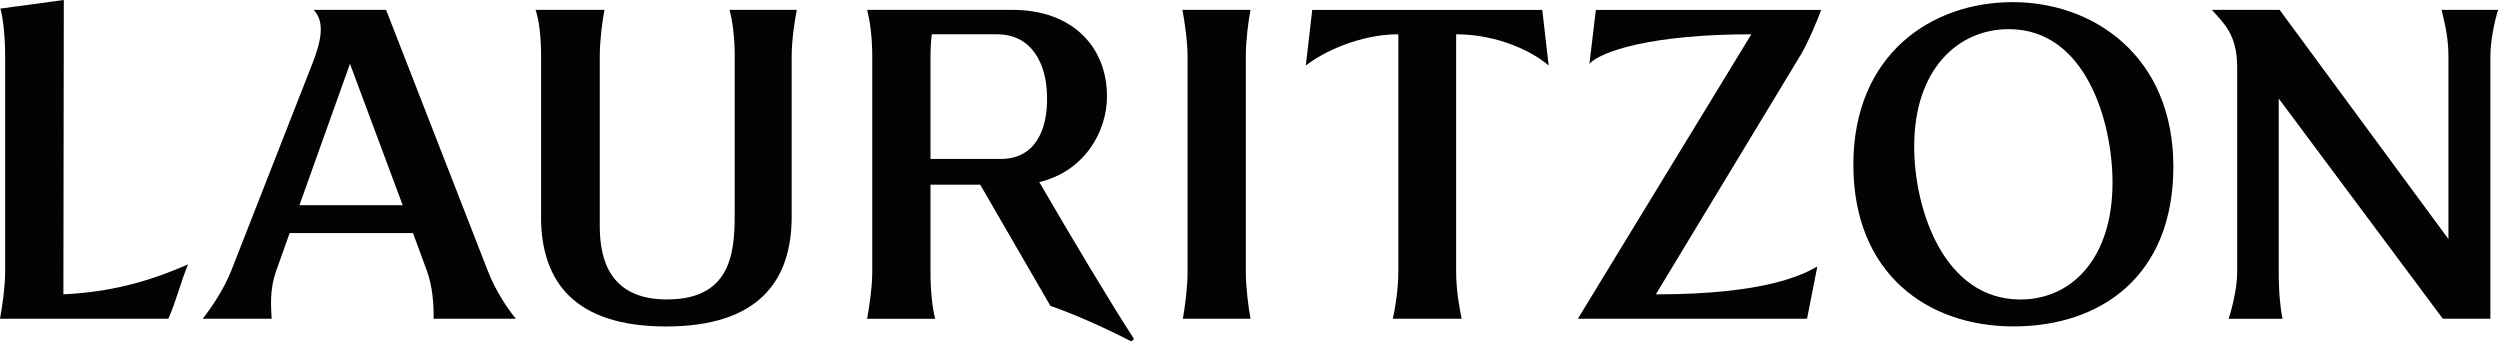
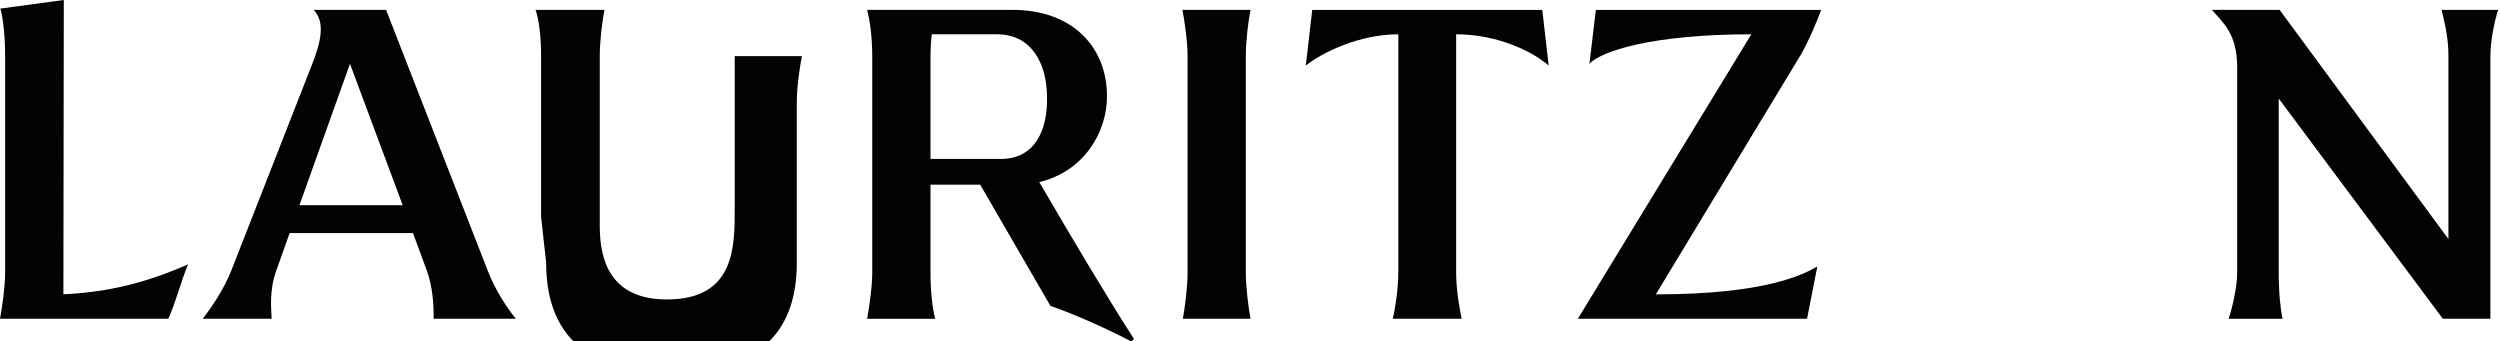
<svg xmlns="http://www.w3.org/2000/svg" id="Layer_1" version="1.1" viewBox="0 0 481.89 65.81">
  <defs>
    <style>
      .st0 {
        fill: #030402;
      }
    </style>
  </defs>
  <path class="st0" d="M.99,52.52V10.82C.99,6.77.58,3.55.08,1.65L12.3,0l-.08,56.73c8.75-.41,16.18-2.31,24.03-5.78-1.49,3.63-2.23,6.94-3.8,10.49H0c.41-2.23.99-6.11.99-8.92Z" />
  <path class="st0" d="M83.57,61.44c.08-2.39-.17-6.28-1.32-9.33l-2.64-7.18h-23.78l-2.56,7.18c-1.4,3.88-.99,7.27-.91,9.33h-13.29c1.82-2.31,4.13-5.78,5.53-9.33l15.69-40.05c1.49-3.88,2.48-7.76.17-10.16h13.96l19.57,50.21c1.57,4.13,4.13,7.76,5.45,9.33h-15.85ZM77.62,39.55l-10.16-27.25-9.74,27.25h19.9Z" />
-   <path class="st0" d="M104.3,41.78V10.82c0-3.88-.41-7.02-1.07-8.92h13.29c-.41,2.06-.91,5.86-.91,8.92v32.78c0,6.61,2.06,14.12,12.96,14.12,13.29,0,13.05-10.49,13.05-17.75V10.82c0-4.05-.5-7.02-.99-8.92h12.96c-.41,2.06-.99,5.86-.99,8.92v30.97c0,12.39-6.44,21.14-24.2,21.14s-24.11-8.75-24.11-21.14Z" />
+   <path class="st0" d="M104.3,41.78V10.82c0-3.88-.41-7.02-1.07-8.92h13.29c-.41,2.06-.91,5.86-.91,8.92v32.78c0,6.61,2.06,14.12,12.96,14.12,13.29,0,13.05-10.49,13.05-17.75V10.82h12.96c-.41,2.06-.99,5.86-.99,8.92v30.97c0,12.39-6.44,21.14-24.2,21.14s-24.11-8.75-24.11-21.14Z" />
  <path class="st0" d="M218.59,65.32l-.5.5c-5.62-2.89-11.48-5.45-15.61-6.85l-13.54-23.37h-9.58v16.93c0,3.88.41,7.1.91,8.92h-13.13c.41-2.23.99-6.11.99-8.92V10.82c0-3.96-.5-7.02-.99-8.92h27.99c11.64,0,18.25,7.18,18.25,16.68,0,6.85-4.38,14.45-13.05,16.52,6.28,10.82,14.2,24.03,18.25,30.22ZM179.36,30.64h13.54c6.69,0,9.08-5.7,8.92-12.06-.08-6.36-2.97-11.97-9.66-11.97h-12.55c-.17,1.32-.25,2.81-.25,4.21v19.82Z" />
  <path class="st0" d="M228.91,52.52V10.82c0-2.89-.58-6.77-.99-8.92h13.13c-.41,2.06-.91,5.86-.91,8.92v41.7c0,2.81.5,6.77.91,8.92h-13.05c.41-2.23.91-6.11.91-8.92Z" />
  <path class="st0" d="M269.54,52.52V6.61c-7.51,0-14.62,3.47-17.84,6.03l1.24-10.73h44.34l1.24,10.73c-2.89-2.56-9.66-6.03-17.84-6.03v45.91c0,3.8.83,7.76,1.07,8.92h-13.29c.33-1.24,1.07-5.37,1.07-8.92Z" />
  <path class="st0" d="M337.58,6.61c-19.24,0-29.07,3.3-31.21,5.7l1.24-10.4h43.44c-.74,1.98-2.23,5.62-3.8,8.42l-28.08,46.41c21.3,0,28.49-3.88,31.13-5.37-.66,3.22-1.32,6.85-1.98,10.07h-44.18l33.44-54.83Z" />
-   <path class="st0" d="M357.24,31.79c0-21.31,15.03-31.38,30.72-31.38s30.97,10.49,30.97,31.71-14.12,30.8-30.8,30.8-30.88-10.24-30.88-31.13ZM407.2,35.18c0-11.64-5.12-29.56-19.98-29.56-9.91,0-18.25,7.84-18.25,22.63,0,12.06,5.7,29.48,20.48,29.48,9.74,0,17.75-7.76,17.75-22.54Z" />
  <path class="st0" d="M431.23,52.52V13.05c0-6.44-2.56-8.51-4.87-11.15h13.05l32.54,44.18V10.82c0-4.05-.91-7.02-1.32-8.92h10.9c-.66,2.06-1.49,5.86-1.49,8.92v50.62h-9.17l-31.63-42.44v33.53c0,3.88.33,7.1.74,8.92h-10.4c.74-2.23,1.65-6.11,1.65-8.92Z" />
</svg>